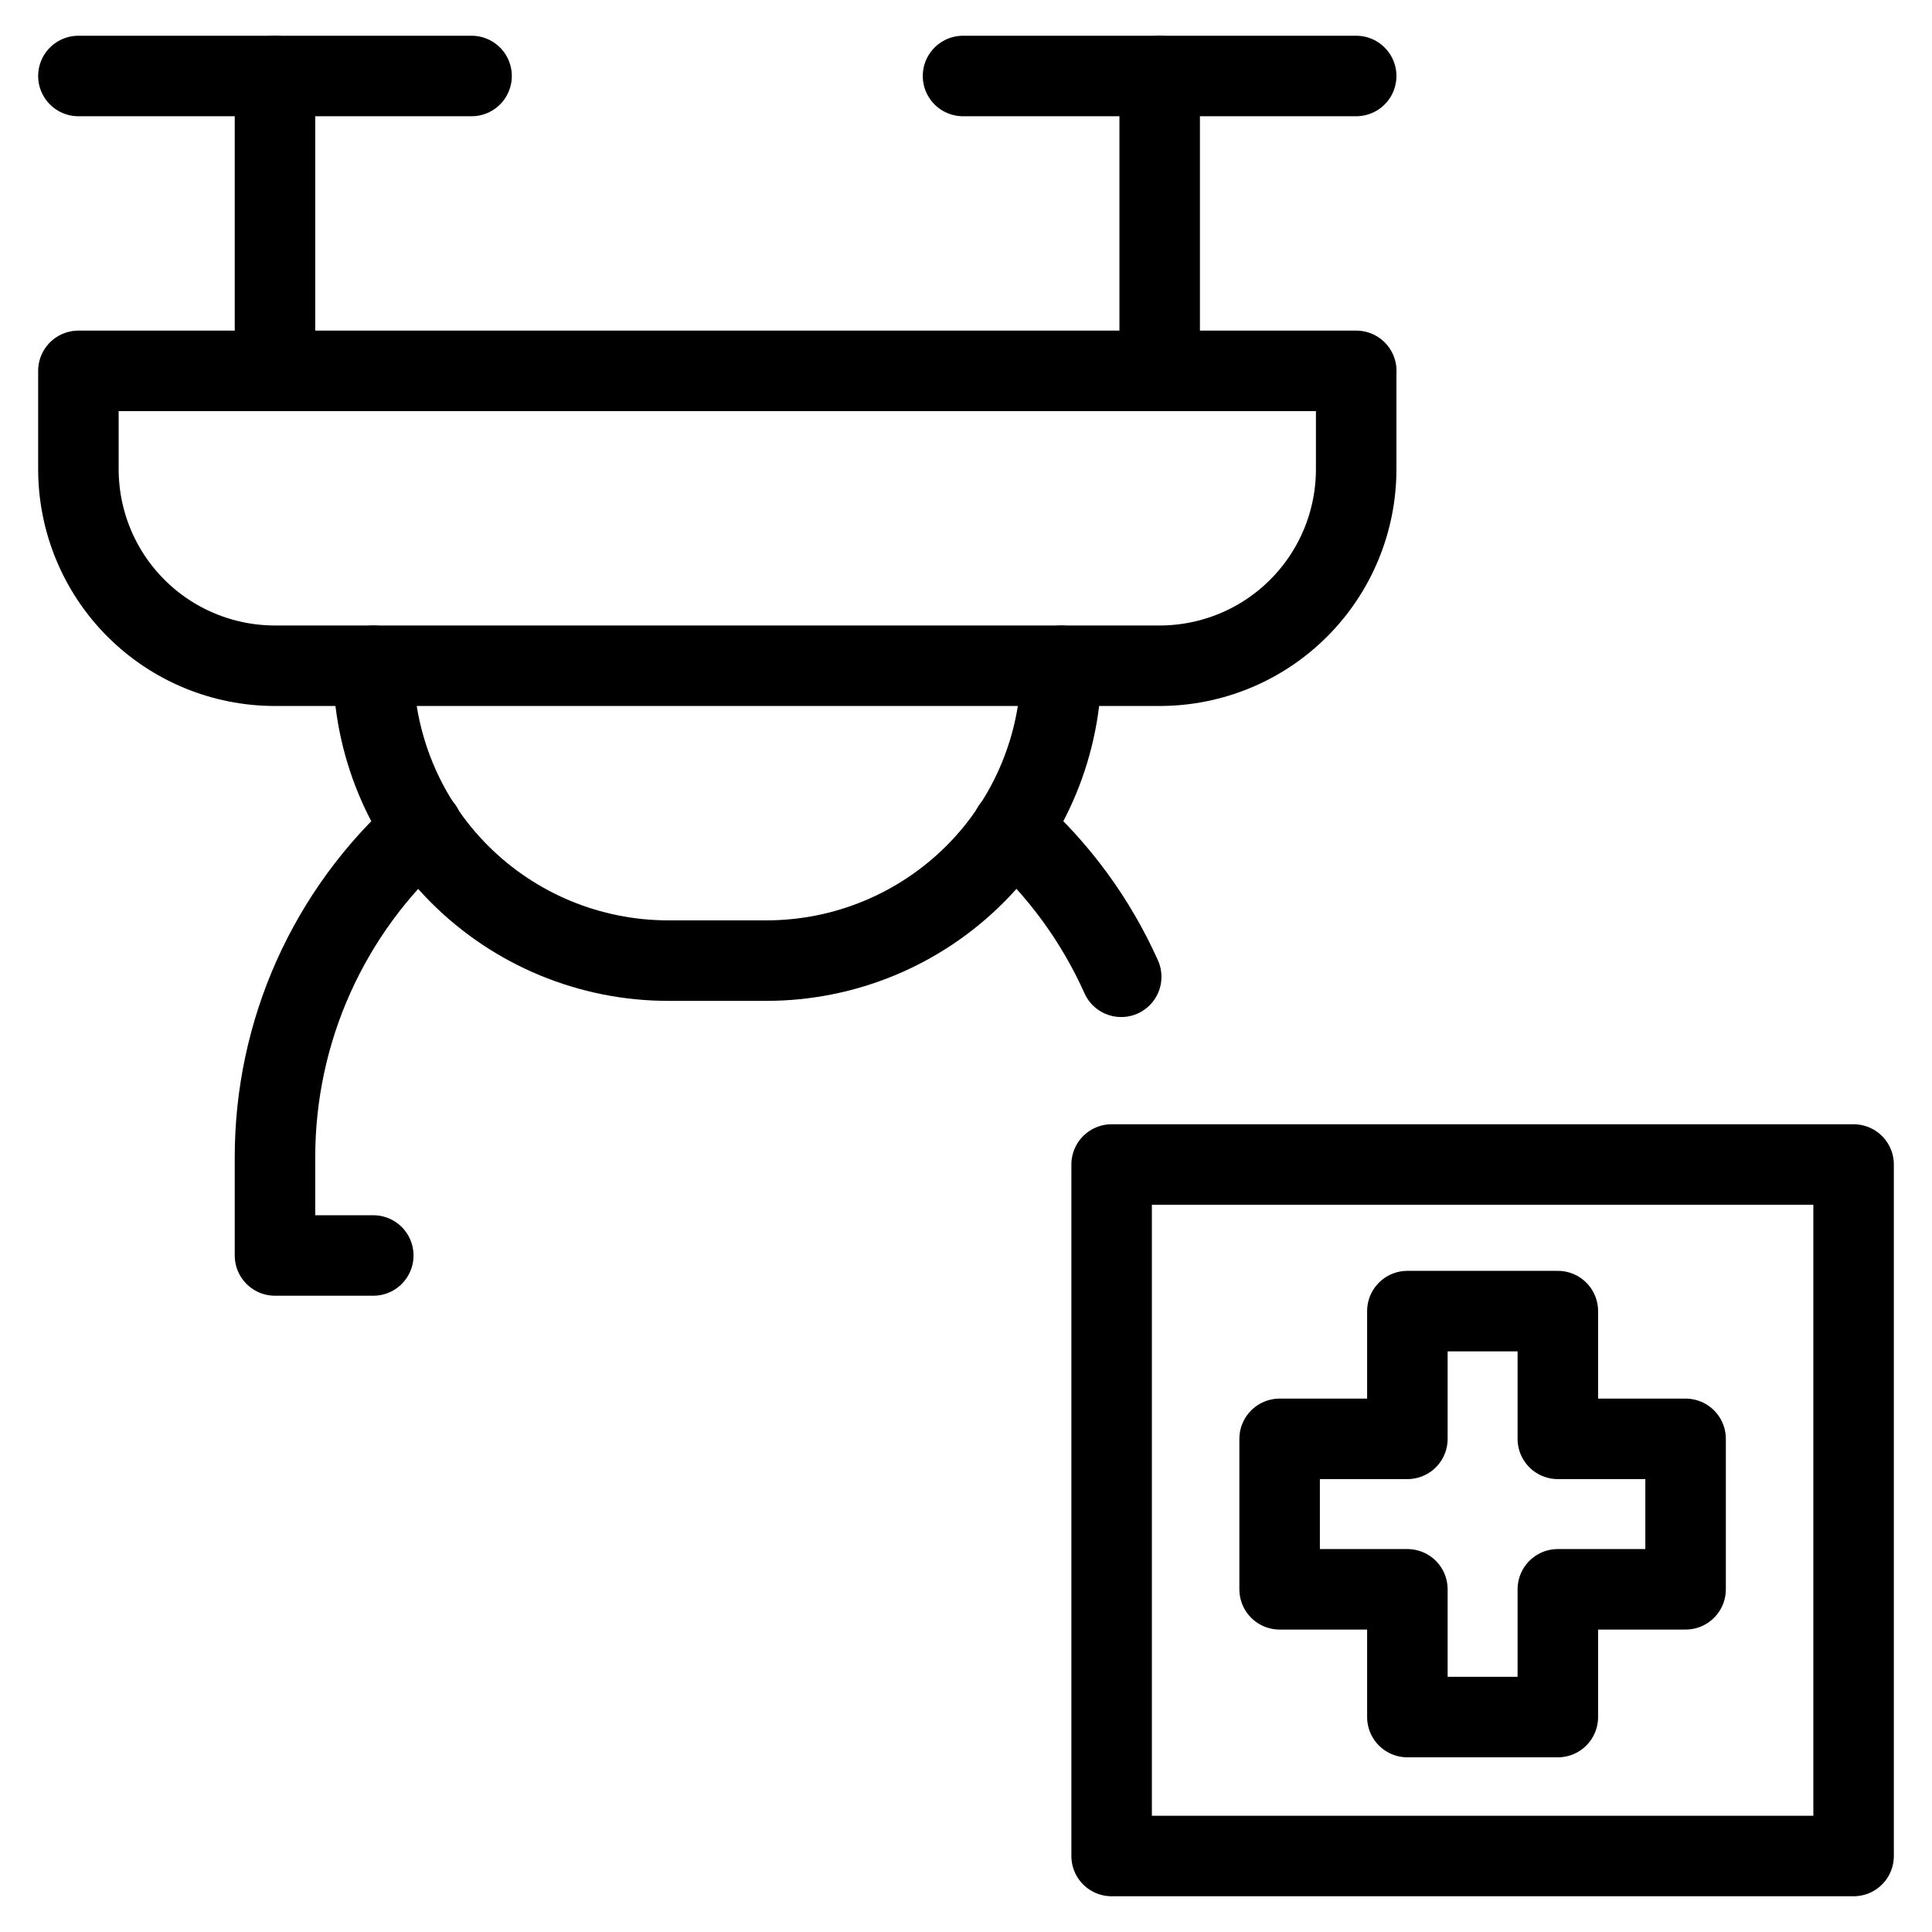
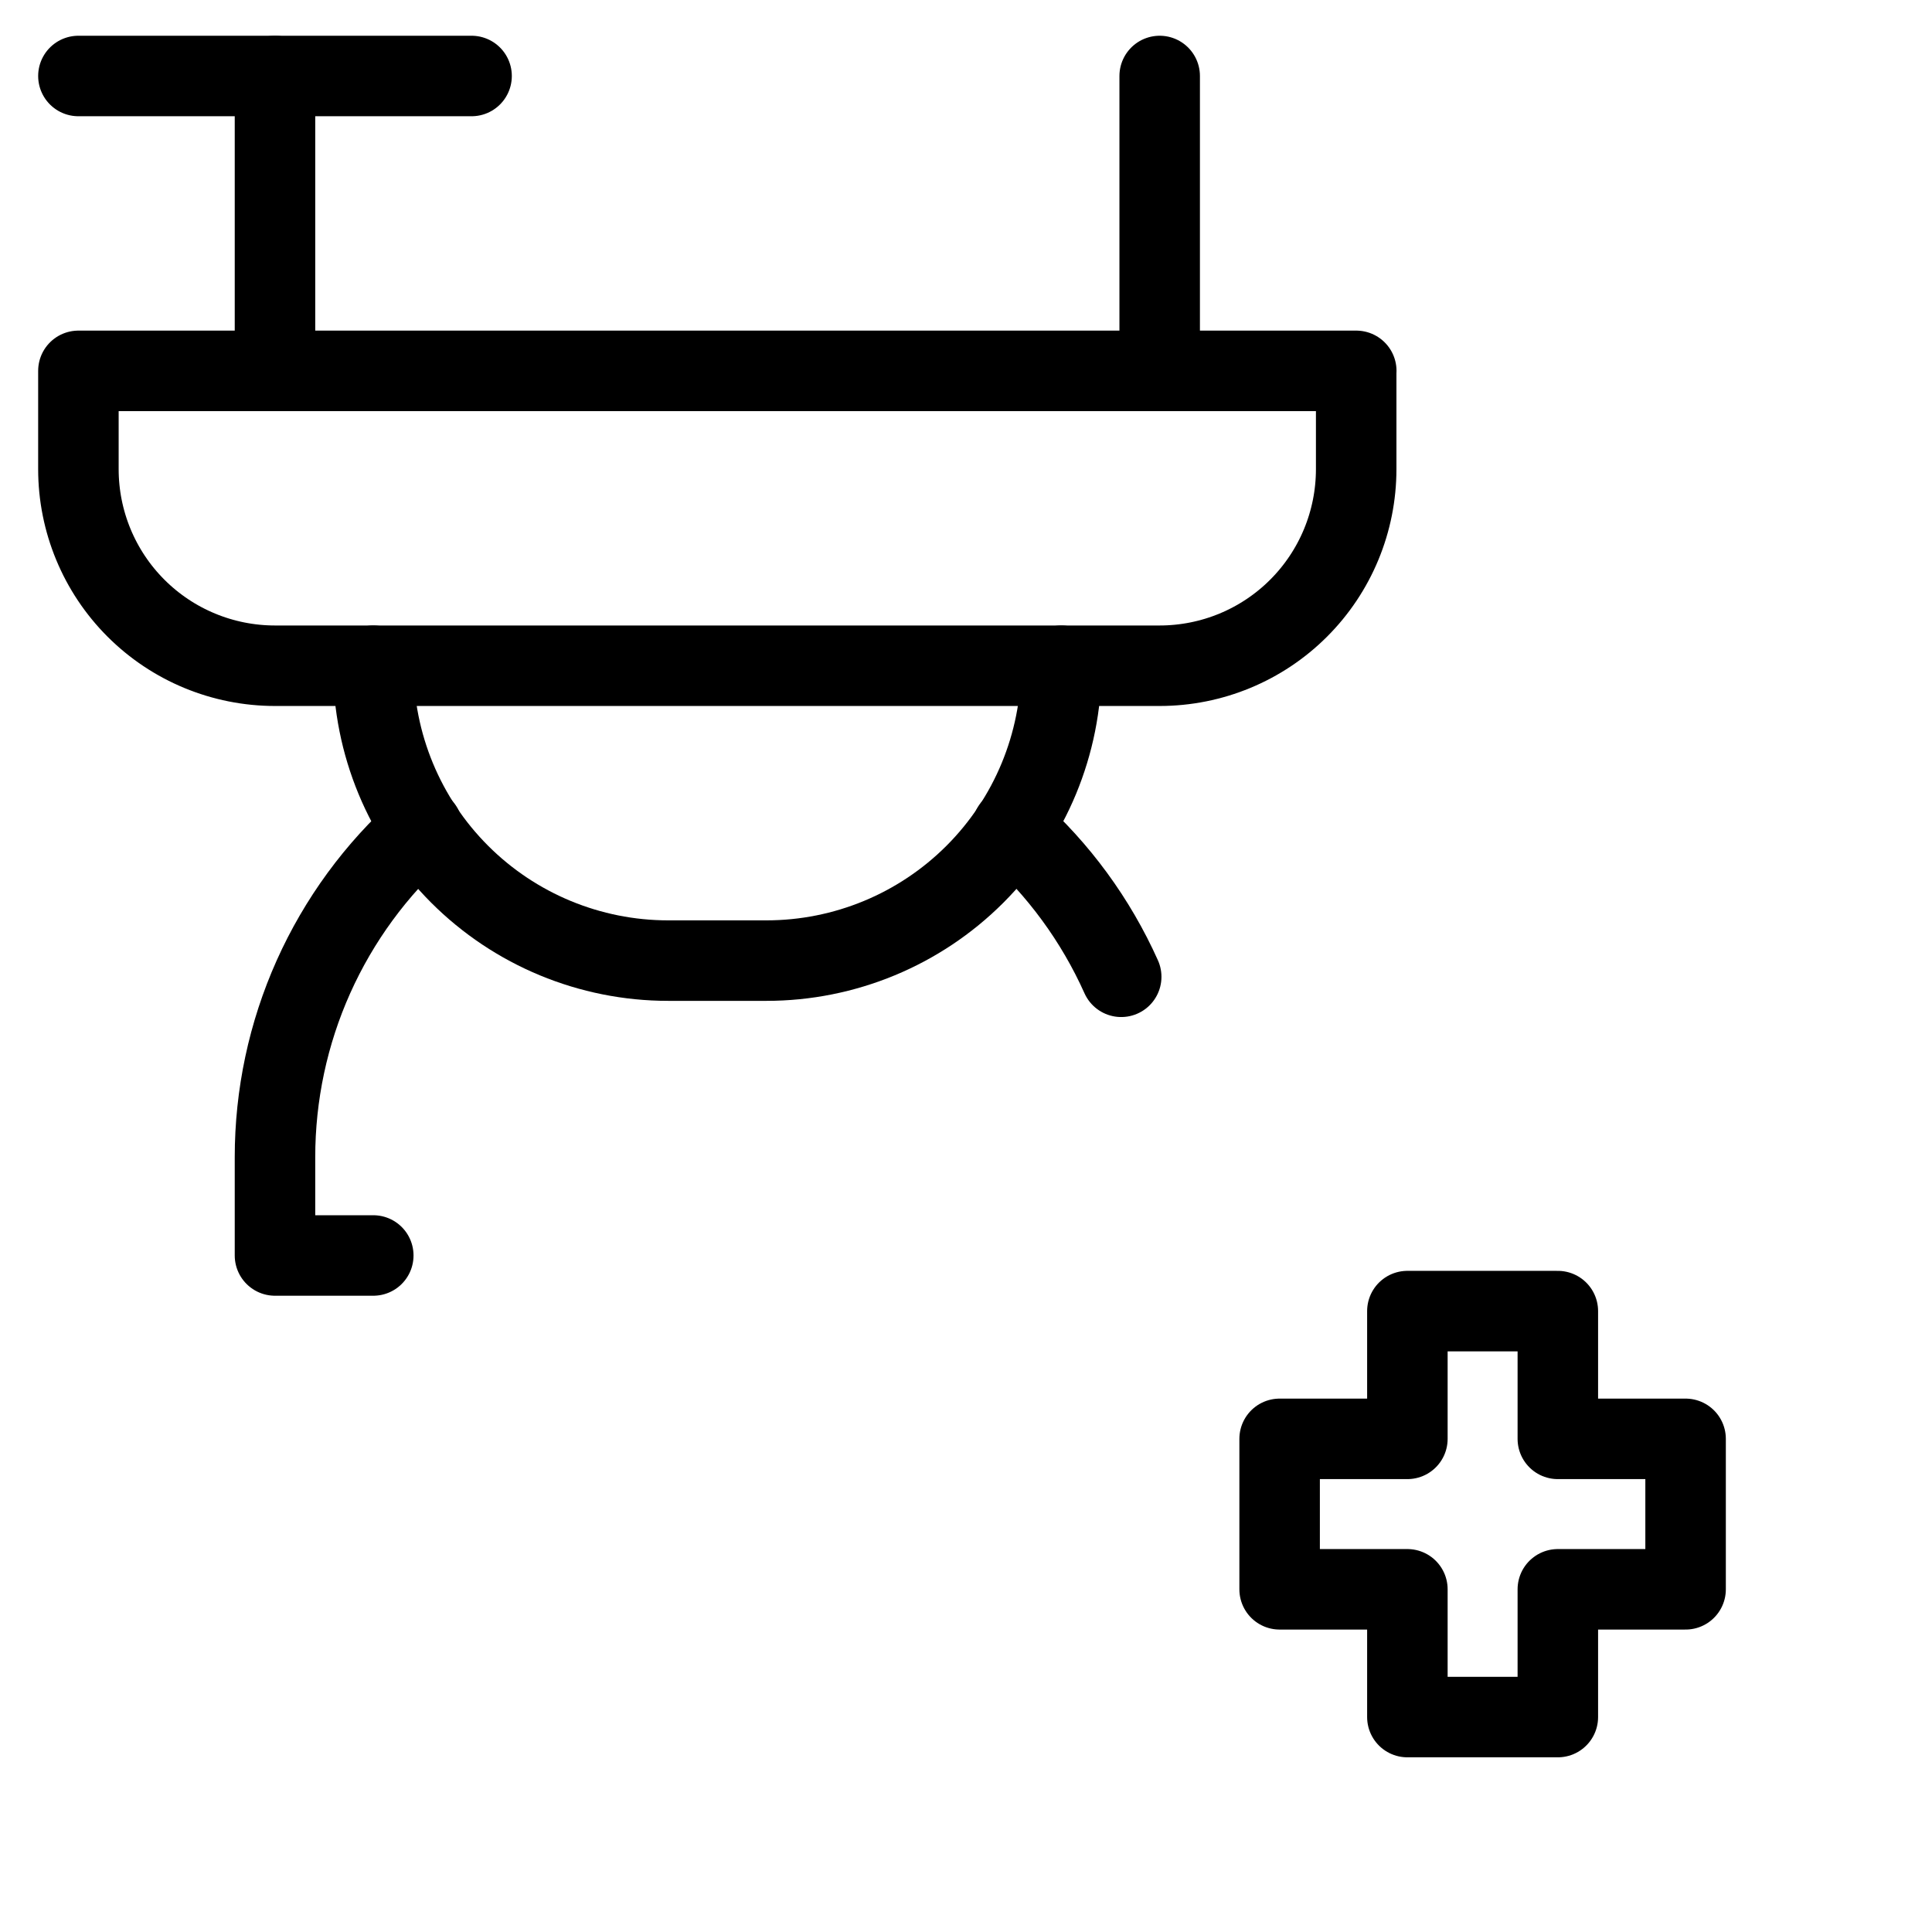
<svg xmlns="http://www.w3.org/2000/svg" fill="none" viewBox="0 0 24 24">
-   <path stroke="#000000" stroke-linecap="round" stroke-linejoin="round" d="M23.026 14.466h-9.217v8.59h9.217v-8.59Z" stroke-width="1" />
  <path stroke="#000000" stroke-linecap="round" stroke-linejoin="round" d="M0.974 0.944H5.858" stroke-width="1" />
-   <path stroke="#000000" stroke-linecap="round" stroke-linejoin="round" d="M11.963 0.944h4.884" stroke-width="1" />
  <path stroke="#000000" stroke-linecap="round" stroke-linejoin="round" d="M3.416 0.944V4.607" stroke-width="1" />
  <path stroke="#000000" stroke-linecap="round" stroke-linejoin="round" d="M14.406 0.944V4.607" stroke-width="1" />
  <path stroke="#000000" stroke-linecap="round" stroke-linejoin="round" d="M16.848 4.607H0.974v1.221c0 0.648 0.257 1.269 0.715 1.727s1.079 0.715 1.727 0.715H4.637c0 0.972 0.386 1.903 1.073 2.59 0.687 0.687 1.619 1.073 2.59 1.073H9.521c0.972 0 1.903 -0.386 2.59 -1.073 0.687 -0.687 1.073 -1.619 1.073 -2.59h1.221c0.648 0 1.269 -0.257 1.727 -0.715 0.458 -0.458 0.715 -1.079 0.715 -1.727V4.607Z" stroke-width="1" />
  <path stroke="#000000" stroke-linecap="round" stroke-linejoin="round" d="M4.637 8.27h8.547" stroke-width="1" />
  <path stroke="#000000" stroke-linecap="round" stroke-linejoin="round" d="M5.248 10.285c-0.577 0.514 -1.038 1.144 -1.354 1.849 -0.316 0.705 -0.478 1.469 -0.478 2.241v1.221h1.221" stroke-width="1" />
  <path stroke="#000000" stroke-linecap="round" stroke-linejoin="round" d="M12.574 10.285c0.577 0.514 1.038 1.144 1.354 1.849" stroke-width="1" />
  <path stroke="#000000" stroke-linecap="round" stroke-linejoin="round" d="m19.352 16.287 -1.869 0 0 1.587h-1.587v1.869h1.587l0 1.587h1.869v-1.587h1.587v-1.869h-1.587v-1.587Z" stroke-width="1" />
</svg>